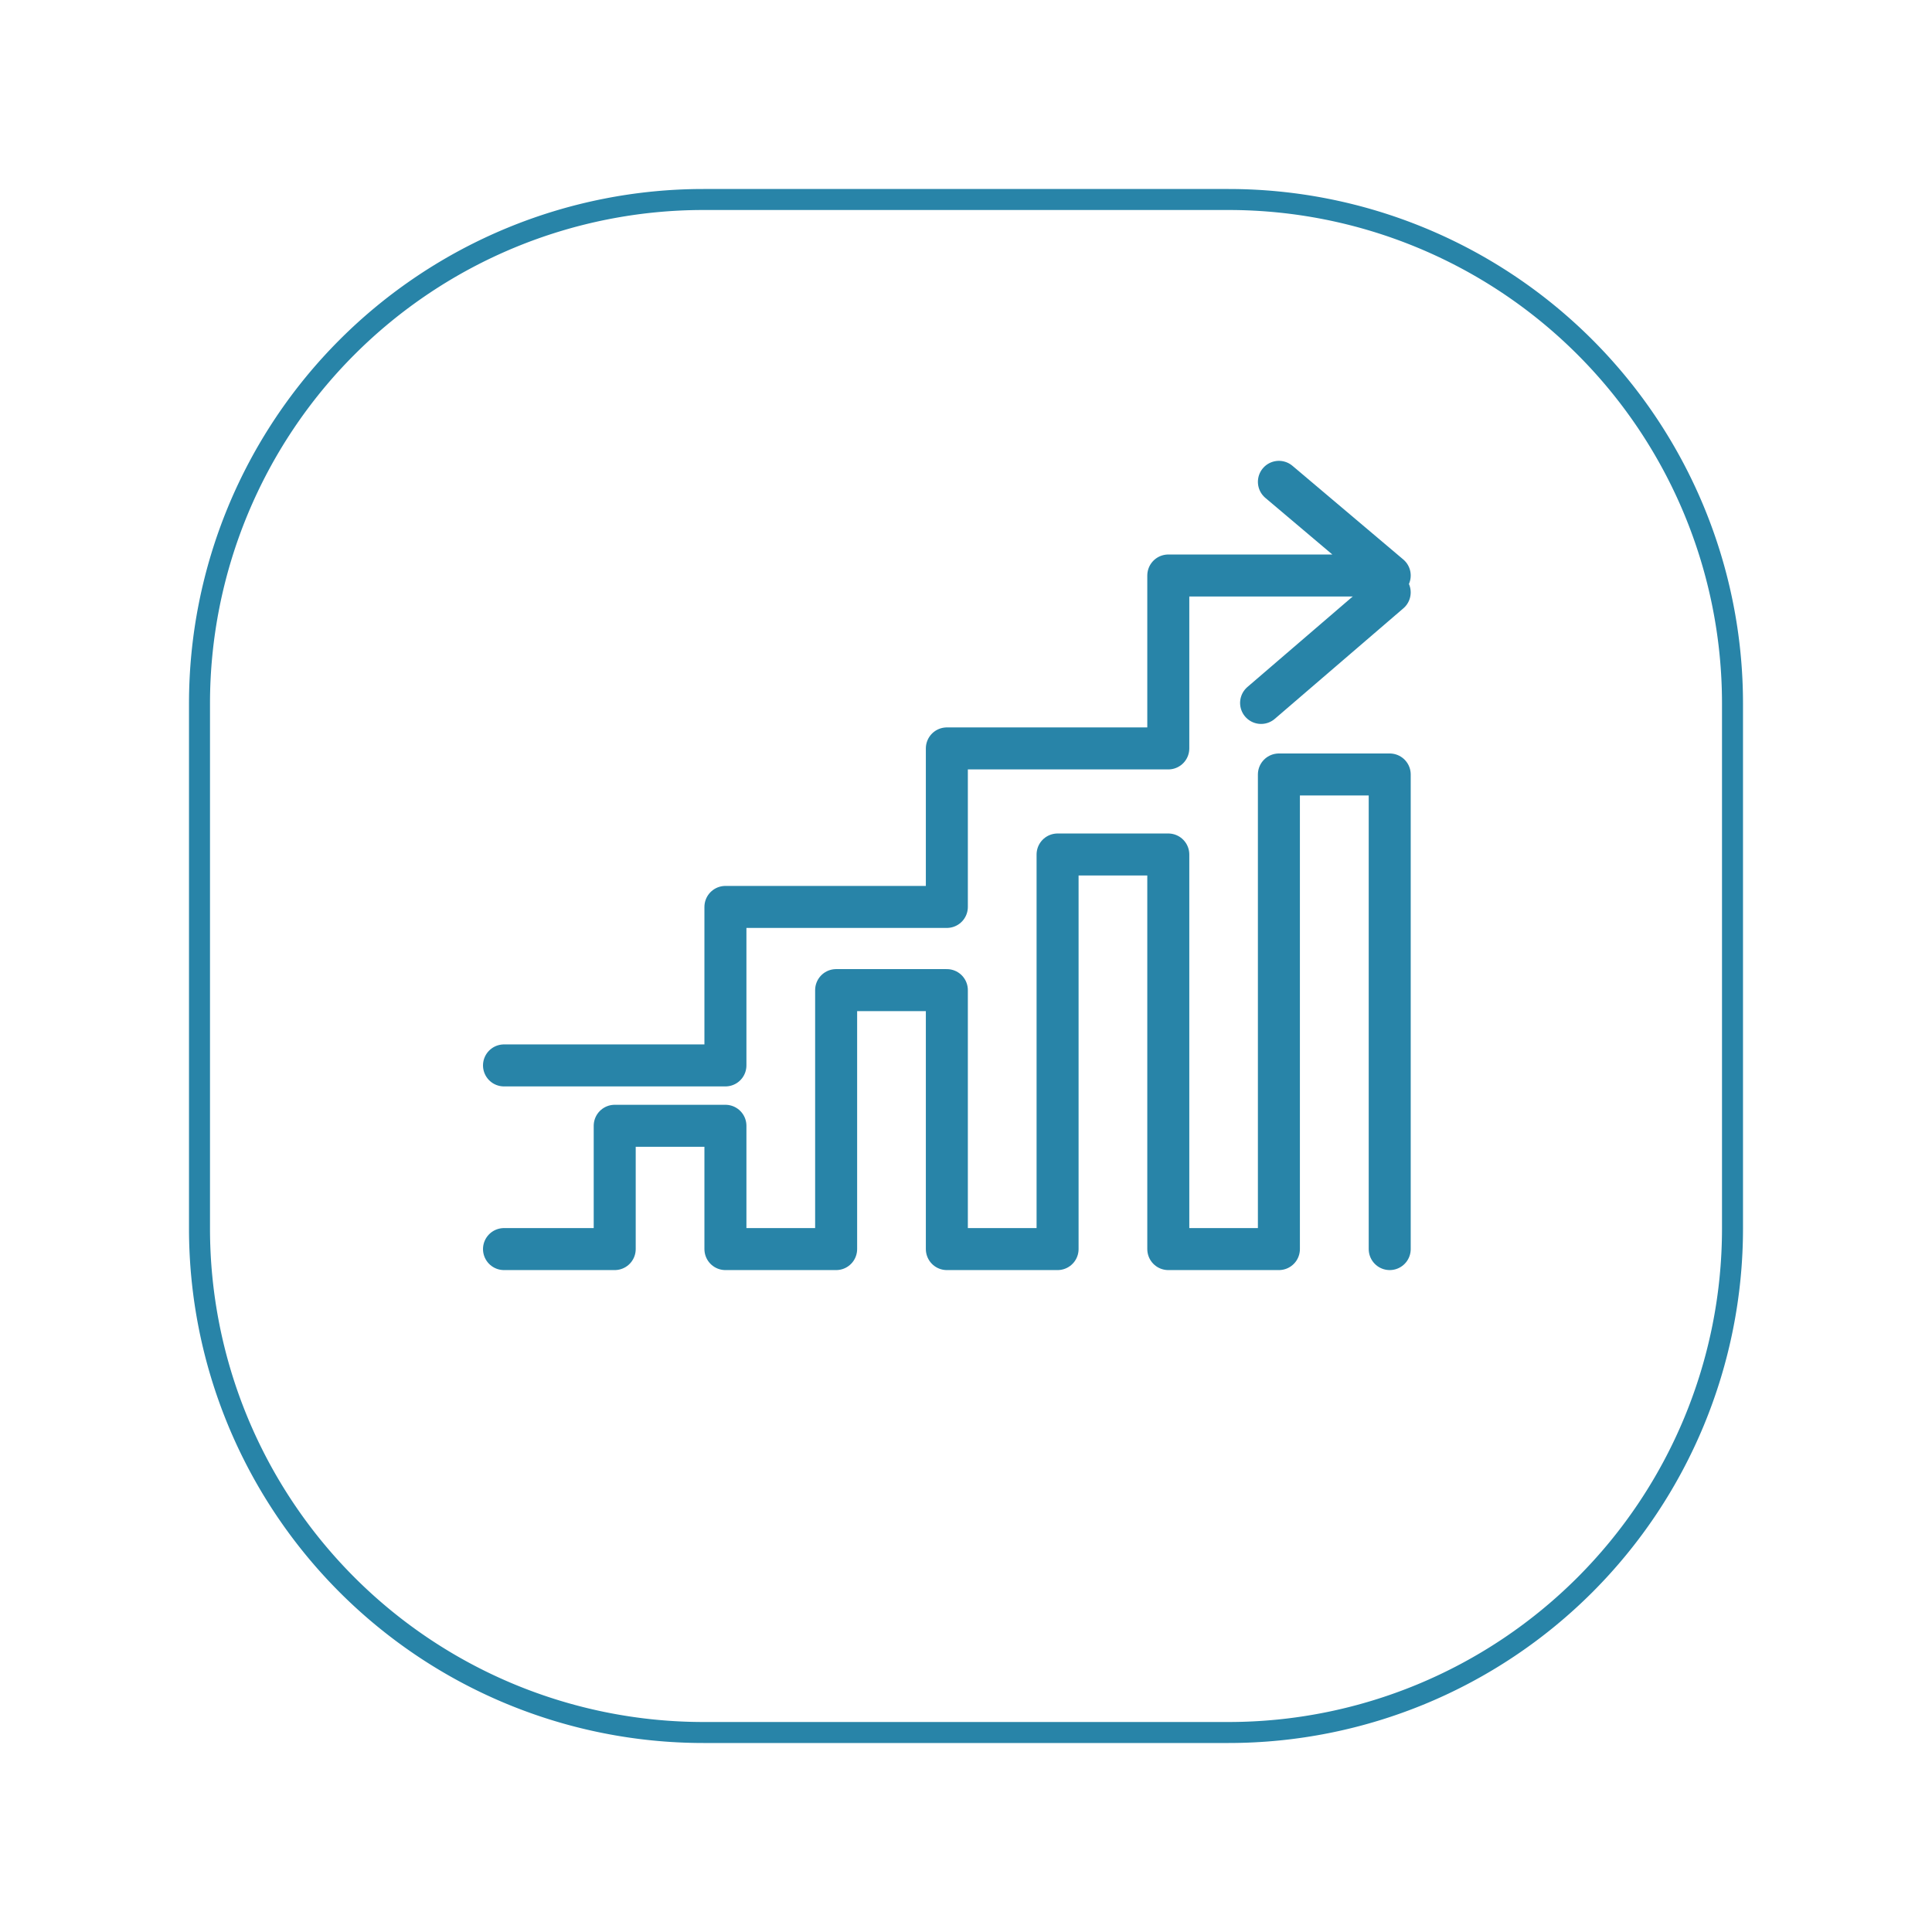
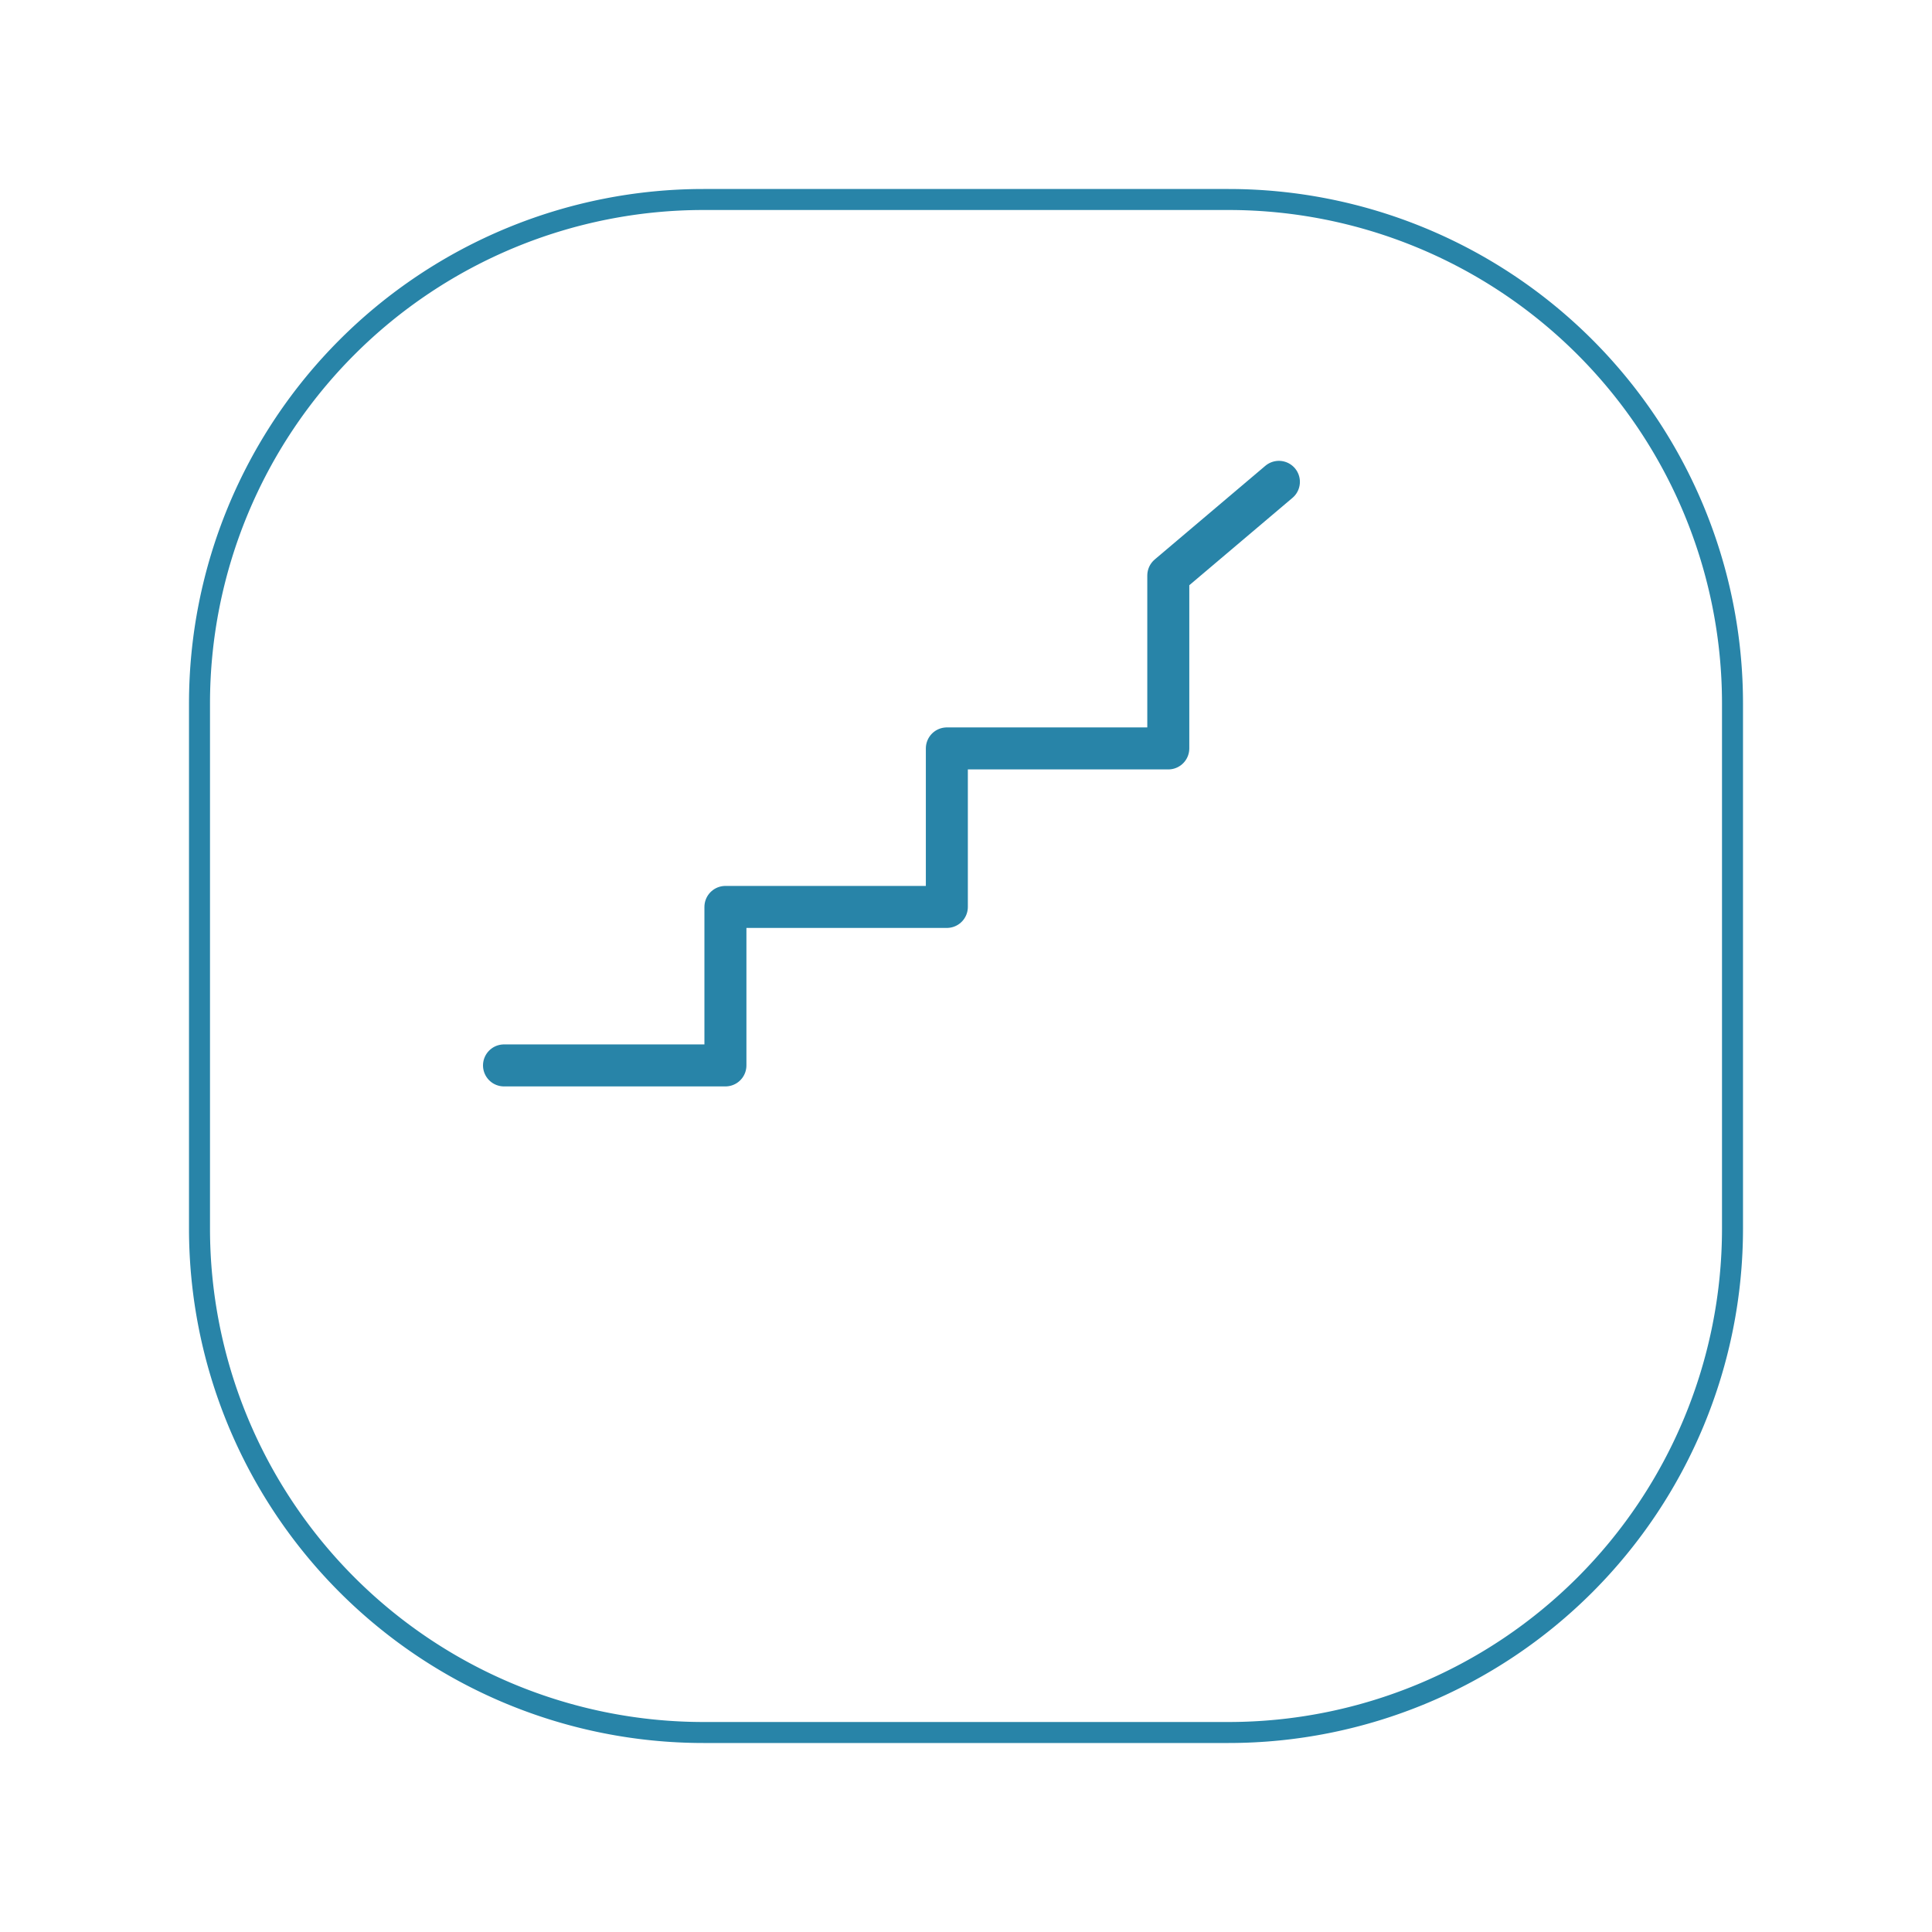
<svg xmlns="http://www.w3.org/2000/svg" width="92" height="92" viewBox="0 0 92 92">
  <defs>
    <style>.a{fill:#fff;stroke-miterlimit:10;}.a,.b{stroke:#2884a8;}.b{fill:none;stroke-linecap:round;stroke-linejoin:round;stroke-width:2px;}.c{filter:url(#a);}</style>
    <filter id="a" x="0" y="0" width="92" height="92" filterUnits="userSpaceOnUse">
      <feOffset dy="3" input="SourceAlpha" />
      <feGaussianBlur stdDeviation="3" result="b" />
      <feFlood flood-opacity="0.161" />
      <feComposite operator="in" in2="b" />
      <feComposite in="SourceGraphic" />
    </filter>
  </defs>
  <g transform="translate(-719 -744.5)">
    <g class="c" transform="matrix(1, 0, 0, 1, 719, 744.5)">
      <path class="a" d="M24,0H49A24,24,0,0,1,73,24V49A24,24,0,0,1,49,73H24A24,24,0,0,1,0,49V24A24,24,0,0,1,24,0Z" transform="translate(9.5 6.5)" />
    </g>
    <g transform="translate(9 115)">
-       <path class="b" d="M42.177,149.5v-22.6H36.9v22.6H31.633V130.71H26.361V149.5H21.088V137.168H15.816V149.5H10.544v-5.871H5.272V149.5H0" transform="translate(734 539.48)" />
-       <path class="b" d="M0,28.547H10.544V21H21.088V13.452H31.633V5.218H42.177L36.9.758" transform="translate(734 651.687)" />
-       <line class="b" x1="6.124" y2="5.264" transform="translate(770.052 657.709)" />
+       <path class="b" d="M0,28.547H10.544V21H21.088V13.452H31.633V5.218L36.9.758" transform="translate(734 651.687)" />
    </g>
  </g>
</svg>